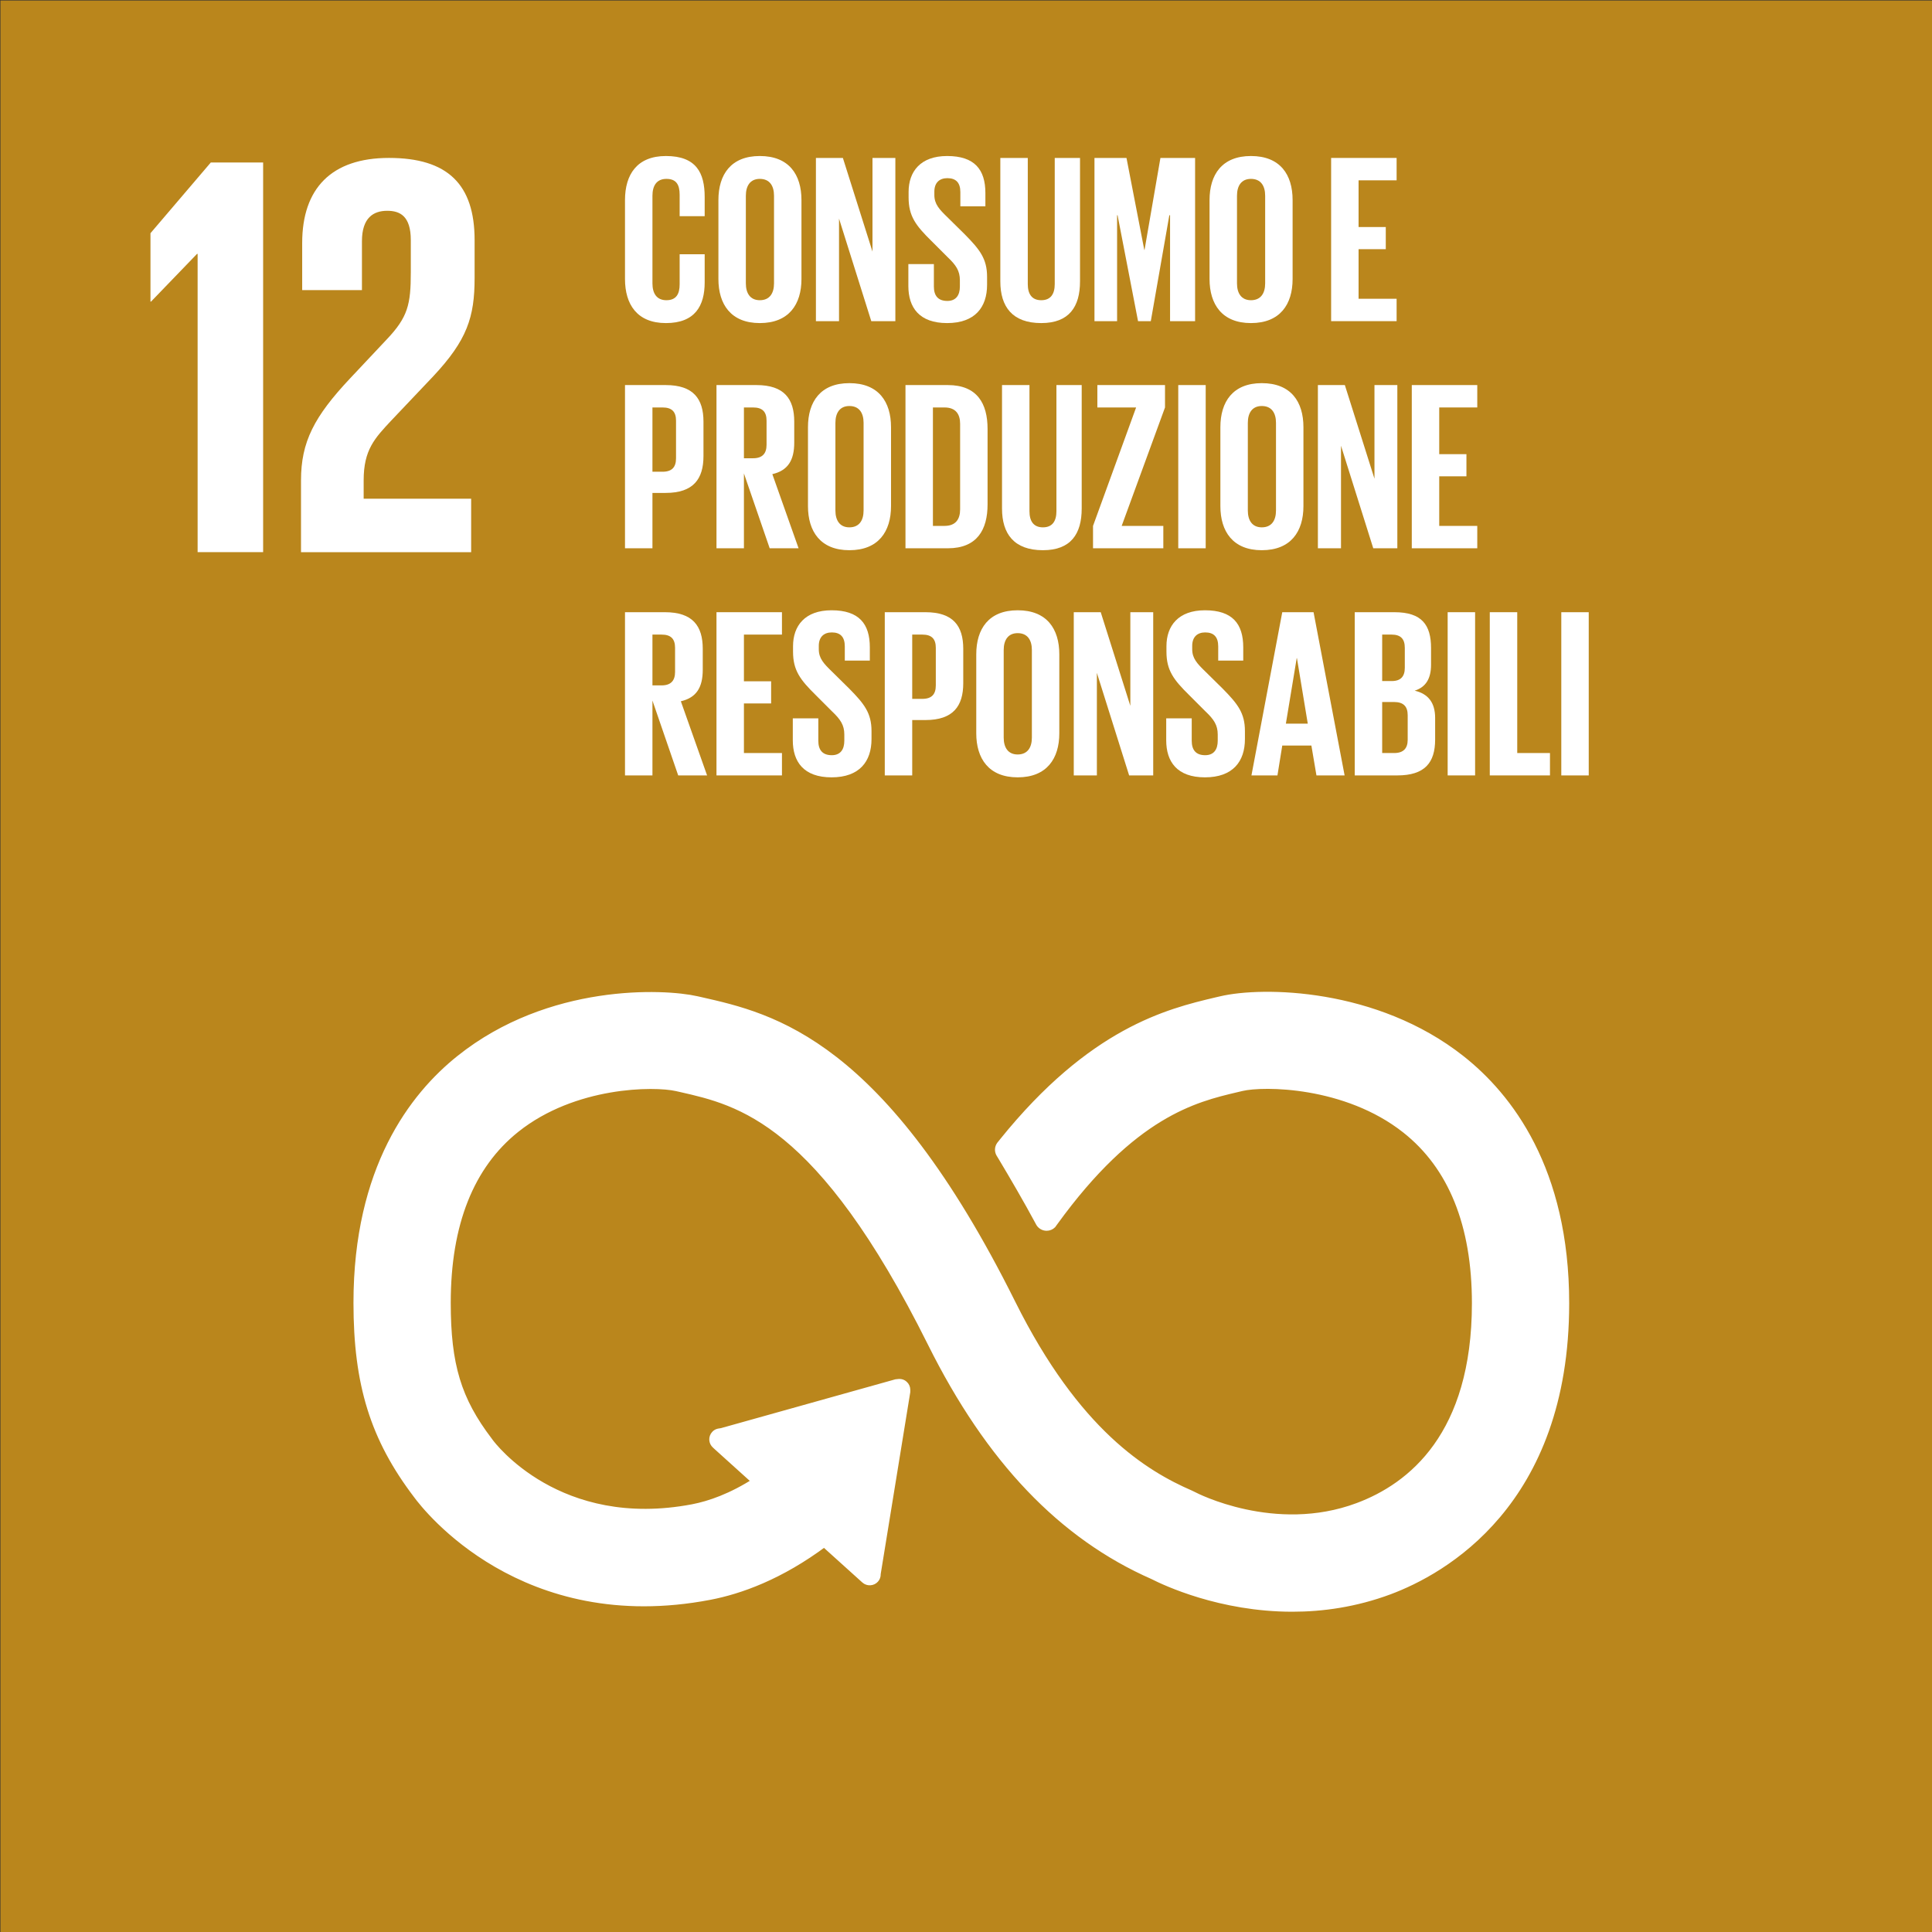
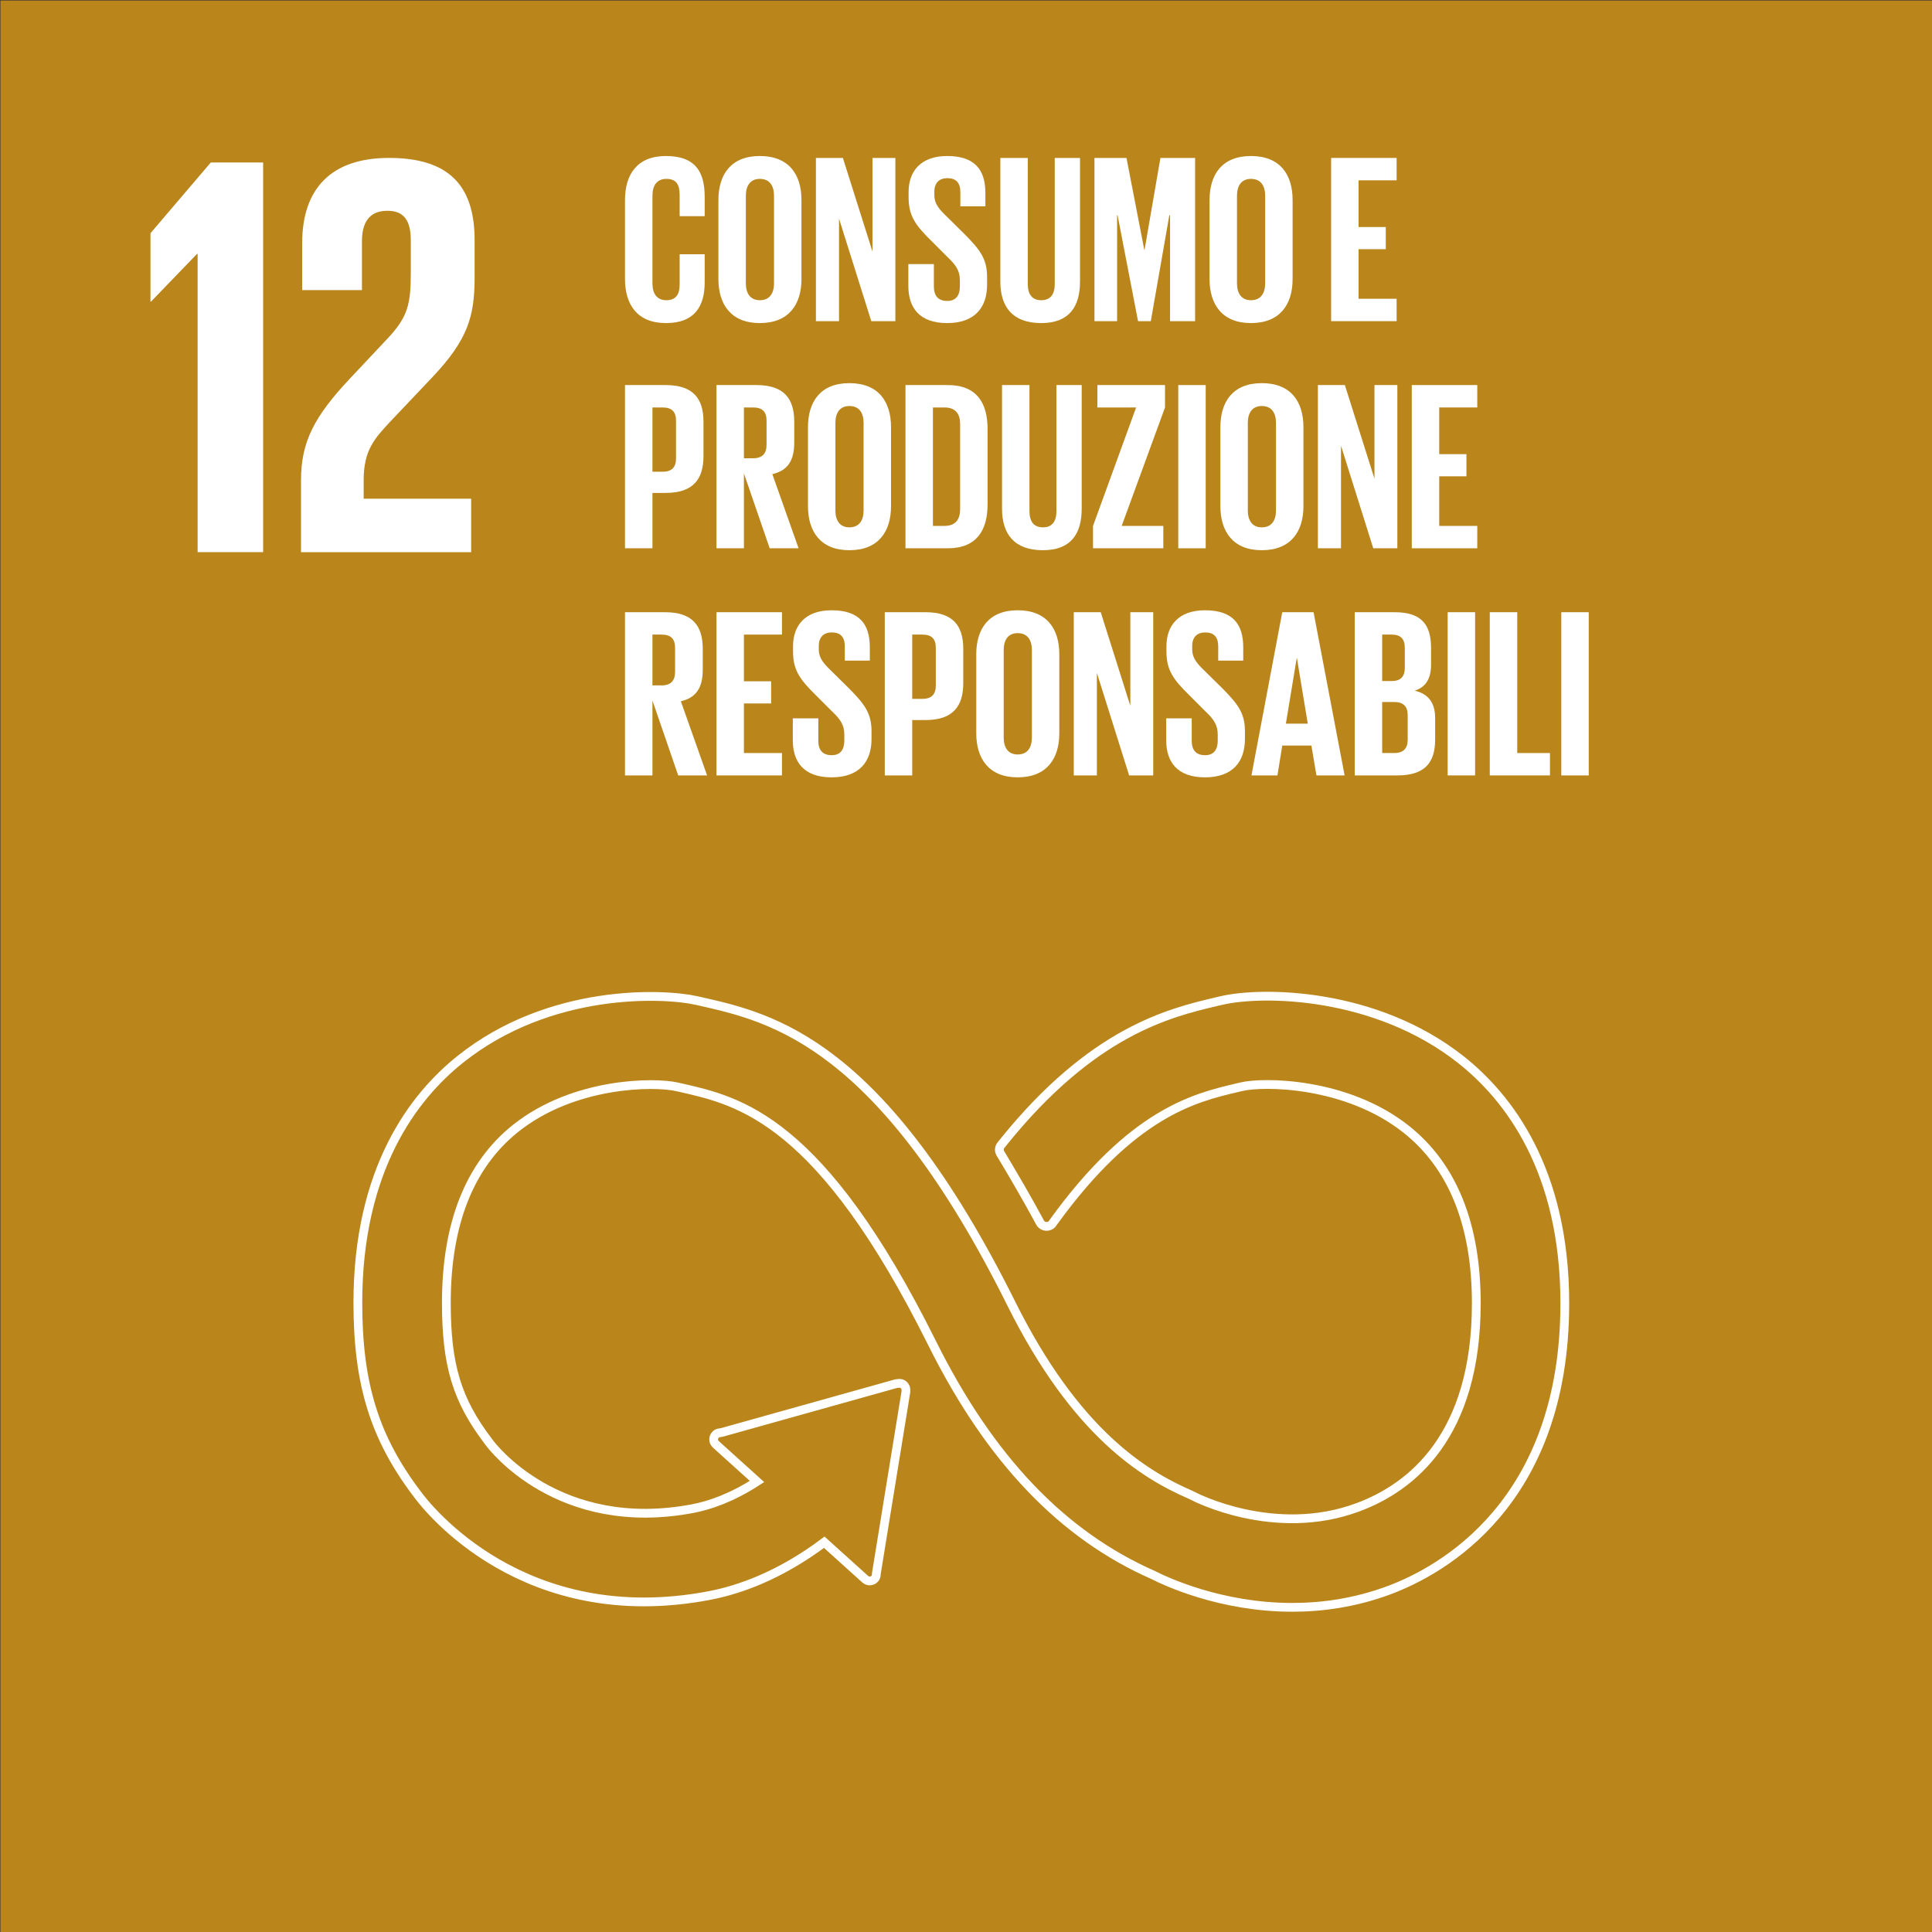
<svg xmlns="http://www.w3.org/2000/svg" xmlns:ns1="http://sodipodi.sourceforge.net/DTD/sodipodi-0.dtd" xmlns:ns2="http://www.inkscape.org/namespaces/inkscape" version="1.1" id="svg2" xml:space="preserve" width="566.933" height="566.933" viewBox="0 0 566.933 566.933" ns1:docname="SDG-icon-IT--12.eps">
  <rect x="0" y="0" width="566.933" height="566.933" fill="#333333" stroke="none" />
  <defs id="defs6" />
  <ns1:namedview pagecolor="#ffffff" bordercolor="#666666" borderopacity="1" objecttolerance="10" gridtolerance="10" guidetolerance="10" ns2:pageopacity="0" ns2:pageshadow="2" ns2:window-width="640" ns2:window-height="480" id="namedview4" />
  <g id="g10" ns2:groupmode="layer" ns2:label="ink_ext_XXXXXX" transform="matrix(1.333,0,0,-1.333,0,566.933)">
    <g id="g12" transform="scale(0.1)">
      <path d="M 4255.07,-2.359 H 0.945 V 4252 H 4255.07 V -2.359" style="fill:#ba861c;fill-opacity:1;fill-rule:nonzero;stroke:none" id="path14" />
      <path d="m 433.742,3694.18 h 1.293 v -656.63 h 144.211 v 857.77 H 464 L 331.25,3739.69 v -150.54 h 1.234 l 101.258,105.03" style="fill:#ffffff;fill-opacity:1;fill-rule:nonzero;stroke:none" id="path16" />
      <path d="m 665.219,3718.16 v -103.71 h 131.558 v 107.56 c 0,51.84 25.356,67.02 55.664,67.02 27.883,0 51.891,-11.36 51.891,-64.55 v -70.78 c 0,-70.9 -6.297,-98.7 -53.18,-148.04 l -80.914,-86.05 C 691.809,3336.1 662.633,3280.43 662.633,3195.65 V 3037.49 H 1037.19 V 3155.2 H 800.551 v 40.45 c 0,67.07 24.058,92.37 60.719,131.59 l 92.375,97.41 c 74.665,79.69 91.135,130.35 91.135,216.37 v 83.46 c 0,122.76 -59.432,180.93 -188.518,180.93 -126.555,0 -191.043,-67.05 -191.043,-187.25" style="fill:#ffffff;fill-opacity:1;fill-rule:nonzero;stroke:none" id="path18" />
      <path d="m 1375.85,3638.81 v 173.82 c 0,56.18 26.5,96.98 90.09,96.98 66.78,0 85.32,-37.1 85.32,-90.09 v -42.39 h -55.11 v 47.16 c 0,22.26 -7.42,34.98 -29.15,34.98 -21.72,0 -30.73,-15.37 -30.73,-37.1 v -192.9 c 0,-21.72 9.01,-37.09 30.73,-37.09 21.73,0 29.15,13.78 29.15,34.97 v 66.25 h 55.11 v -62 c 0,-51.41 -21.19,-89.56 -85.32,-89.56 -63.59,0 -90.09,41.33 -90.09,96.97" style="fill:#ffffff;fill-opacity:1;fill-rule:nonzero;stroke:none" id="path20" />
      <path d="m 1703.9,3629.27 v 192.9 c 0,21.73 -9.54,37.1 -31.26,37.1 -21.2,0 -30.74,-15.37 -30.74,-37.1 v -192.9 c 0,-21.72 9.54,-37.09 30.74,-37.09 21.72,0 31.26,15.37 31.26,37.09 z m -122.41,9.54 v 173.82 c 0,56.18 27.56,96.98 91.15,96.98 64.12,0 91.68,-40.8 91.68,-96.98 v -173.82 c 0,-55.64 -27.56,-96.97 -91.68,-96.97 -63.59,0 -91.15,41.33 -91.15,96.97" style="fill:#ffffff;fill-opacity:1;fill-rule:nonzero;stroke:none" id="path22" />
      <path d="m 1847.01,3771.83 v -225.76 h -50.87 v 359.31 h 59.35 l 65.18,-206.15 v 206.15 h 50.35 v -359.31 h -53 l -71.01,225.76" style="fill:#ffffff;fill-opacity:1;fill-rule:nonzero;stroke:none" id="path24" />
      <path d="m 1999.65,3623.45 v 48.22 h 56.17 v -49.28 c 0,-20.14 9.01,-31.8 29.68,-31.8 19.08,0 27.56,12.71 27.56,31.8 v 13.77 c 0,20.67 -8.48,33.39 -27.03,50.87 l -35.51,35.51 c -34.44,33.92 -50.34,54.59 -50.34,95.92 v 12.18 c 0,44.53 25.97,78.97 84.79,78.97 60.41,0 84.26,-29.68 84.26,-81.61 v -29.15 h -55.11 v 31.27 c 0,20.66 -9.54,30.74 -28.62,30.74 -16.96,0 -28.62,-9.54 -28.62,-29.68 v -7.42 c 0,-20.13 11.14,-31.8 28.62,-48.75 l 38.69,-38.16 c 32.85,-33.38 48.75,-53.52 48.75,-93.26 v -17.49 c 0,-49.29 -26.5,-84.26 -87.97,-84.26 -61.47,0 -85.32,34.44 -85.32,81.61" style="fill:#ffffff;fill-opacity:1;fill-rule:nonzero;stroke:none" id="path26" />
      <path d="m 2377.52,3905.38 v -271.86 c 0,-55.64 -23.85,-91.68 -85.32,-91.68 -63.59,0 -90.09,36.04 -90.09,91.68 v 271.86 h 60.42 v -277.69 c 0,-21.21 8.47,-35.51 29.67,-35.51 21.2,0 29.68,14.3 29.68,35.51 v 277.69 h 55.64" style="fill:#ffffff;fill-opacity:1;fill-rule:nonzero;stroke:none" id="path28" />
      <path d="m 2575.74,3779.25 h -1.59 l -40.8,-233.18 h -28.09 l -45.05,233.18 h -1.06 v -233.18 h -49.81 v 359.31 h 70.48 l 39.22,-202.45 h 0.53 l 34.97,202.45 h 76.31 v -359.31 h -55.11 v 233.18" style="fill:#ffffff;fill-opacity:1;fill-rule:nonzero;stroke:none" id="path30" />
      <path d="m 2785.09,3629.27 v 192.9 c 0,21.73 -9.54,37.1 -31.26,37.1 -21.21,0 -30.74,-15.37 -30.74,-37.1 v -192.9 c 0,-21.72 9.53,-37.09 30.74,-37.09 21.72,0 31.26,15.37 31.26,37.09 z m -122.42,9.54 v 173.82 c 0,56.18 27.56,96.98 91.16,96.98 64.12,0 91.68,-40.8 91.68,-96.98 v -173.82 c 0,-55.64 -27.56,-96.97 -91.68,-96.97 -63.6,0 -91.16,41.33 -91.16,96.97" style="fill:#ffffff;fill-opacity:1;fill-rule:nonzero;stroke:none" id="path32" />
      <path d="m 2930.32,3905.38 h 144.15 v -49.29 h -83.74 v -102.81 h 59.89 v -48.76 h -59.89 v -109.16 h 83.74 v -49.29 h -144.15 v 359.31" style="fill:#ffffff;fill-opacity:1;fill-rule:nonzero;stroke:none" id="path34" />
      <path d="m 1436.27,3356.09 v -141.5 h 22.25 c 20.67,0 29.68,10.07 29.68,29.68 v 82.68 c 0,19.6 -9.01,29.14 -29.68,29.14 z m -60.42,49.29 h 89.56 c 60.94,0 83.2,-30.21 83.2,-80.56 v -75.79 c 0,-50.34 -22.26,-81.07 -83.2,-81.07 h -29.14 v -121.88 h -60.42 v 359.3" style="fill:#ffffff;fill-opacity:1;fill-rule:nonzero;stroke:none" id="path36" />
      <path d="m 1637.66,3356.09 v -111.82 h 20.14 c 20.67,0 29.68,10.59 29.68,29.68 v 53 c 0,19.6 -9.01,29.14 -29.68,29.14 z m 0,-145.21 v -164.8 h -60.41 v 359.3 h 87.97 c 60.94,0 83.2,-30.21 83.2,-80.56 v -46.11 c 0,-38.68 -13.78,-61.46 -48.22,-69.41 l 57.76,-163.22 h -63.59 l -56.71,164.8" style="fill:#ffffff;fill-opacity:1;fill-rule:nonzero;stroke:none" id="path38" />
      <path d="m 1901.07,3129.27 v 192.9 c 0,21.73 -9.54,37.1 -31.27,37.1 -21.2,0 -30.74,-15.37 -30.74,-37.1 v -192.9 c 0,-21.72 9.54,-37.09 30.74,-37.09 21.73,0 31.27,15.37 31.27,37.09 z m -122.42,9.54 v 173.82 c 0,56.18 27.56,96.98 91.15,96.98 64.12,0 91.68,-40.8 91.68,-96.98 v -173.82 c 0,-55.64 -27.56,-96.97 -91.68,-96.97 -63.59,0 -91.15,41.33 -91.15,96.97" style="fill:#ffffff;fill-opacity:1;fill-rule:nonzero;stroke:none" id="path40" />
      <path d="m 2079.14,3095.35 c 24.91,0 34.45,14.85 34.45,36.58 v 188.12 c 0,21.2 -9.54,36.04 -34.45,36.04 h -25.43 v -260.74 z m 94.86,213.58 v -166.41 c 0,-55.12 -22.78,-96.44 -87.44,-96.44 h -93.27 v 359.3 h 93.27 c 64.66,0 87.44,-40.82 87.44,-96.45" style="fill:#ffffff;fill-opacity:1;fill-rule:nonzero;stroke:none" id="path42" />
      <path d="m 2381.23,3405.38 v -271.86 c 0,-55.65 -23.84,-91.68 -85.31,-91.68 -63.6,0 -90.1,36.03 -90.1,91.68 v 271.86 h 60.42 v -277.69 c 0,-21.2 8.47,-35.51 29.68,-35.51 21.19,0 29.67,14.31 29.67,35.51 v 277.69 h 55.64" style="fill:#ffffff;fill-opacity:1;fill-rule:nonzero;stroke:none" id="path44" />
      <path d="m 2469.23,3095.35 h 91.68 v -49.27 h -154.75 v 49.27 l 94.86,260.74 h -85.31 v 49.29 h 148.91 v -49.29 l -95.39,-260.74" style="fill:#ffffff;fill-opacity:1;fill-rule:nonzero;stroke:none" id="path46" />
      <path d="m 2593.79,3405.38 h 60.41 v -359.3 h -60.41 v 359.3" style="fill:#ffffff;fill-opacity:1;fill-rule:nonzero;stroke:none" id="path48" />
      <path d="m 2808.95,3129.27 v 192.9 c 0,21.73 -9.54,37.1 -31.27,37.1 -21.2,0 -30.73,-15.37 -30.73,-37.1 v -192.9 c 0,-21.72 9.53,-37.09 30.73,-37.09 21.73,0 31.27,15.37 31.27,37.09 z m -122.42,9.54 v 173.82 c 0,56.18 27.56,96.98 91.15,96.98 64.12,0 91.68,-40.8 91.68,-96.98 v -173.82 c 0,-55.64 -27.56,-96.97 -91.68,-96.97 -63.59,0 -91.15,41.33 -91.15,96.97" style="fill:#ffffff;fill-opacity:1;fill-rule:nonzero;stroke:none" id="path50" />
      <path d="m 2952.05,3271.83 v -225.75 h -50.87 v 359.3 h 59.35 l 65.19,-206.15 v 206.15 h 50.34 v -359.3 h -53 l -71.01,225.75" style="fill:#ffffff;fill-opacity:1;fill-rule:nonzero;stroke:none" id="path52" />
      <path d="m 3107.87,3405.38 h 144.15 v -49.29 h -83.73 v -102.81 h 59.88 v -48.76 h -59.88 v -109.17 h 83.73 v -49.27 h -144.15 v 359.3" style="fill:#ffffff;fill-opacity:1;fill-rule:nonzero;stroke:none" id="path54" />
      <path d="m 1436.27,2856.09 v -111.82 h 20.13 c 20.67,0 29.68,10.59 29.68,29.68 v 53 c 0,19.59 -9.01,29.14 -29.68,29.14 z m 0,-145.21 v -164.8 h -60.42 v 359.29 h 87.97 c 60.95,0 83.2,-30.2 83.2,-80.55 v -46.11 c 0,-38.68 -13.78,-61.46 -48.22,-69.41 l 57.76,-163.22 h -63.59 l -56.7,164.8" style="fill:#ffffff;fill-opacity:1;fill-rule:nonzero;stroke:none" id="path56" />
      <path d="m 1577.25,2905.37 h 144.14 v -49.28 h -83.73 v -102.81 h 59.89 v -48.76 h -59.89 v -109.17 h 83.73 v -49.27 h -144.14 v 359.29" style="fill:#ffffff;fill-opacity:1;fill-rule:nonzero;stroke:none" id="path58" />
      <path d="m 1745.26,2623.45 v 48.22 h 56.17 v -49.28 c 0,-20.14 9.01,-31.8 29.68,-31.8 19.08,0 27.56,12.71 27.56,31.8 v 13.77 c 0,20.67 -8.48,33.39 -27.03,50.87 l -35.5,35.51 c -34.45,33.92 -50.35,54.59 -50.35,95.92 v 12.19 c 0,44.52 25.97,78.96 84.79,78.96 60.41,0 84.26,-29.68 84.26,-81.61 v -29.15 h -55.11 v 31.27 c 0,20.66 -9.54,30.74 -28.62,30.74 -16.96,0 -28.62,-9.54 -28.62,-29.68 v -7.42 c 0,-20.13 11.14,-31.79 28.62,-48.75 l 38.69,-38.16 c 32.85,-33.38 48.75,-53.52 48.75,-93.26 v -17.49 c 0,-49.29 -26.5,-84.26 -87.97,-84.26 -61.47,0 -85.32,34.44 -85.32,81.61" style="fill:#ffffff;fill-opacity:1;fill-rule:nonzero;stroke:none" id="path60" />
      <path d="m 2008.13,2856.09 v -141.5 h 22.26 c 20.67,0 29.68,10.07 29.68,29.68 v 82.68 c 0,19.59 -9.01,29.14 -29.68,29.14 z m -60.41,49.28 h 89.56 c 60.94,0 83.2,-30.2 83.2,-80.55 v -75.78 c 0,-50.35 -22.26,-81.08 -83.2,-81.08 h -29.15 v -121.88 h -60.41 v 359.29" style="fill:#ffffff;fill-opacity:1;fill-rule:nonzero;stroke:none" id="path62" />
      <path d="m 2271.54,2629.27 v 192.9 c 0,21.73 -9.55,37.1 -31.27,37.1 -21.2,0 -30.74,-15.37 -30.74,-37.1 v -192.9 c 0,-21.72 9.54,-37.09 30.74,-37.09 21.72,0 31.27,15.37 31.27,37.09 z m -122.42,9.54 v 173.82 c 0,56.18 27.56,96.98 91.15,96.98 64.12,0 91.68,-40.8 91.68,-96.98 v -173.82 c 0,-55.64 -27.56,-96.97 -91.68,-96.97 -63.59,0 -91.15,41.33 -91.15,96.97" style="fill:#ffffff;fill-opacity:1;fill-rule:nonzero;stroke:none" id="path64" />
      <path d="m 2414.64,2771.83 v -225.75 h -50.88 v 359.29 h 59.36 l 65.18,-206.14 v 206.14 h 50.35 v -359.29 h -53 l -71.01,225.75" style="fill:#ffffff;fill-opacity:1;fill-rule:nonzero;stroke:none" id="path66" />
      <path d="m 2567.28,2623.45 v 48.22 h 56.17 v -49.28 c 0,-20.14 9.01,-31.8 29.68,-31.8 19.08,0 27.56,12.71 27.56,31.8 v 13.77 c 0,20.67 -8.48,33.39 -27.03,50.87 l -35.5,35.51 c -34.45,33.92 -50.35,54.59 -50.35,95.92 v 12.19 c 0,44.52 25.97,78.96 84.79,78.96 60.42,0 84.26,-29.68 84.26,-81.61 v -29.15 h -55.11 v 31.27 c 0,20.66 -9.54,30.74 -28.62,30.74 -16.96,0 -28.62,-9.54 -28.62,-29.68 v -7.42 c 0,-20.13 11.14,-31.79 28.62,-48.75 l 38.69,-38.16 c 32.86,-33.38 48.75,-53.52 48.75,-93.26 v -17.49 c 0,-49.29 -26.5,-84.26 -87.97,-84.26 -61.47,0 -85.32,34.44 -85.32,81.61" style="fill:#ffffff;fill-opacity:1;fill-rule:nonzero;stroke:none" id="path68" />
      <path d="m 2830.69,2660.01 h 48.22 l -23.84,144.14 h -0.53 z m -75.78,-113.93 67.83,359.29 h 68.89 l 68.36,-359.29 h -62 l -11.13,65.71 h -64.12 l -10.6,-65.71 h -57.23" style="fill:#ffffff;fill-opacity:1;fill-rule:nonzero;stroke:none" id="path70" />
      <path d="m 3042.69,2707.71 v -112.36 h 26.49 c 20.14,0 29.68,10.08 29.68,29.15 v 54.06 c 0,19.08 -9.01,29.15 -30.21,29.15 z m 0,46.1 h 21.19 c 19.61,0 28.62,10.07 28.62,29.14 v 44 c 0,19.59 -9.01,29.14 -29.14,29.14 h -20.67 z m -60.42,151.56 h 87.44 c 60.41,0 80.56,-28.08 80.56,-78.96 v -36.56 c 0,-30.21 -11.13,-49.29 -36.04,-57.24 30.21,-6.89 45.04,-27.02 45.04,-59.88 v -47.7 c 0,-50.87 -22.78,-78.95 -83.2,-78.95 h -93.8 v 359.29" style="fill:#ffffff;fill-opacity:1;fill-rule:nonzero;stroke:none" id="path72" />
      <path d="m 3186.85,2905.37 h 60.41 v -359.29 h -60.41 v 359.29" style="fill:#ffffff;fill-opacity:1;fill-rule:nonzero;stroke:none" id="path74" />
      <path d="m 3279.59,2905.37 h 60.42 v -310.02 h 72.07 v -49.27 h -132.49 v 359.29" style="fill:#ffffff;fill-opacity:1;fill-rule:nonzero;stroke:none" id="path76" />
      <path d="m 3437,2905.37 h 60.41 V 2546.08 H 3437 v 359.29" style="fill:#ffffff;fill-opacity:1;fill-rule:nonzero;stroke:none" id="path78" />
      <path d="m 3215.75,1920.55 c -187.89,148.39 -436.82,151.44 -527.95,129.75 l -10.59,-2.45 c -105.28,-24.86 -272.52,-66.01 -468.27,-308.93 -1.08,-1.34 -2.22,-2.73 -3.25,-4.13 l -2.48,-2.99 c -1.91,-2.71 -3.25,-5.89 -3.25,-9.45 0,-2.94 0.72,-5.63 2.12,-8.13 l 4.54,-7.49 c 24.58,-41.1 55.56,-94 81.73,-142.74 0.26,-0.52 0.52,-0.91 0.73,-1.5 2.79,-5.39 8.36,-9.19 14.92,-9.19 4.54,0 8.62,1.81 11.57,4.7 1.24,1.6 2.48,3.28 3.56,4.98 173.75,240.28 310.37,273.46 402.8,295.19 l 11.05,2.61 c 47.97,11.51 230.34,10.82 362,-93.12 102.75,-81.12 154.9,-210.2 154.9,-383.62 0,-290.9 -141.47,-404.7 -260.23,-448.931 -183.92,-68.75 -360.3,23.161 -361.59,23.86 l -7.9,3.84 c -101.05,43.871 -251.82,135.131 -393.92,420.541 -286.41,575.23 -525.99,629.39 -684.51,665.3 l -8.47,1.89 c -72.18,16.36 -322.87,27.93 -519.9,-129.35 -102.958,-82.12 -225.59,-241.8 -225.59,-535.98 0,-179.25 36.816,-297.6 131.46,-422.108 20.754,-28.372 232.87,-300.872 642.95,-222.293 65.62,12.582 154.54,43.921 252.33,117.211 l 90.26,-81.418 c 5.88,-5.352 15.28,-4.911 20.7,1.027 2.58,2.762 3.67,6.301 3.62,9.781 v 1.219 l 65.11,400.521 0.05,4.44 c -0.05,3.9 -1.65,7.88 -4.85,10.66 -2.74,2.61 -6.15,3.62 -9.56,3.62 l -2.78,-0.26 -4.24,-0.44 -383.64,-107.4 -6.97,-1.13 c -2.79,-0.6 -5.37,-2.04 -7.33,-4.29 -5.58,-6.09 -5.06,-15.39 1.08,-20.81 l 4.49,-4.15 85.98,-77.64 c -55.51,-35.93 -103.89,-52.43 -140.81,-59.578 -296.69,-56.59 -443.18,137.728 -448.75,145.348 l -2.07,2.84 c -68.93,90.51 -92.214,167.42 -92.214,304.85 0,173.92 51.224,303.06 152.264,383.76 128.31,102.4 305.26,102.99 355.24,91.61 l 8.63,-1.94 c 129.91,-29.41 307.89,-69.66 553.05,-562.12 127.33,-255.66 286.83,-422.829 487.53,-510.989 25.56,-13.039 147.41,-70.82 305.57,-70.82 66.14,0 138.58,10.098 212.89,37.719 116.33,43.422 386.94,191.769 386.94,631.61 0,294.01 -124.49,454.02 -228.95,536.51" style="fill:none;stroke:#ffffff;stroke-width:19.299;stroke-linecap:butt;stroke-linejoin:miter;stroke-miterlimit:10;stroke-dasharray:none;stroke-opacity:1" id="path80" />
-       <path d="m 3215.75,1920.55 c -187.89,148.39 -436.82,151.44 -527.95,129.75 l -10.59,-2.45 c -105.28,-24.86 -272.52,-66.01 -468.27,-308.93 -1.08,-1.34 -2.22,-2.73 -3.25,-4.13 l -2.48,-2.99 c -1.91,-2.71 -3.25,-5.89 -3.25,-9.45 0,-2.94 0.72,-5.63 2.12,-8.13 l 4.54,-7.49 c 24.58,-41.1 55.56,-94 81.73,-142.74 0.26,-0.52 0.52,-0.91 0.73,-1.5 2.79,-5.39 8.36,-9.19 14.92,-9.19 4.54,0 8.62,1.81 11.57,4.7 1.24,1.6 2.48,3.28 3.56,4.98 173.75,240.28 310.37,273.46 402.8,295.19 l 11.05,2.61 c 47.97,11.51 230.34,10.82 362,-93.12 102.75,-81.12 154.9,-210.2 154.9,-383.62 0,-290.9 -141.47,-404.7 -260.23,-448.931 -183.92,-68.75 -360.3,23.161 -361.59,23.86 l -7.9,3.84 c -101.05,43.871 -251.82,135.131 -393.92,420.541 -286.41,575.23 -525.99,629.39 -684.51,665.3 l -8.47,1.89 c -72.18,16.36 -322.87,27.93 -519.9,-129.35 -102.958,-82.12 -225.59,-241.8 -225.59,-535.98 0,-179.25 36.816,-297.6 131.46,-422.108 20.754,-28.372 232.87,-300.872 642.95,-222.293 65.62,12.582 154.54,43.921 252.33,117.211 l 90.26,-81.418 c 5.88,-5.352 15.28,-4.911 20.7,1.027 2.58,2.762 3.67,6.301 3.62,9.781 v 1.219 l 65.11,400.521 0.05,4.44 c -0.05,3.9 -1.65,7.88 -4.85,10.66 -2.74,2.61 -6.15,3.62 -9.56,3.62 l -2.78,-0.26 -4.24,-0.44 -383.64,-107.4 -6.97,-1.13 c -2.79,-0.6 -5.37,-2.04 -7.33,-4.29 -5.58,-6.09 -5.06,-15.39 1.08,-20.81 l 4.49,-4.15 85.98,-77.64 c -55.51,-35.93 -103.89,-52.43 -140.81,-59.578 -296.69,-56.59 -443.18,137.728 -448.75,145.348 l -2.07,2.84 c -68.93,90.51 -92.214,167.42 -92.214,304.85 0,173.92 51.224,303.06 152.264,383.76 128.31,102.4 305.26,102.99 355.24,91.61 l 8.63,-1.94 c 129.91,-29.41 307.89,-69.66 553.05,-562.12 127.33,-255.66 286.83,-422.829 487.53,-510.989 25.56,-13.039 147.41,-70.82 305.57,-70.82 66.14,0 138.58,10.098 212.89,37.719 116.33,43.422 386.94,191.769 386.94,631.61 0,294.01 -124.49,454.02 -228.95,536.51" style="fill:#ffffff;fill-opacity:1;fill-rule:nonzero;stroke:none" id="path82" />
    </g>
  </g>
</svg>